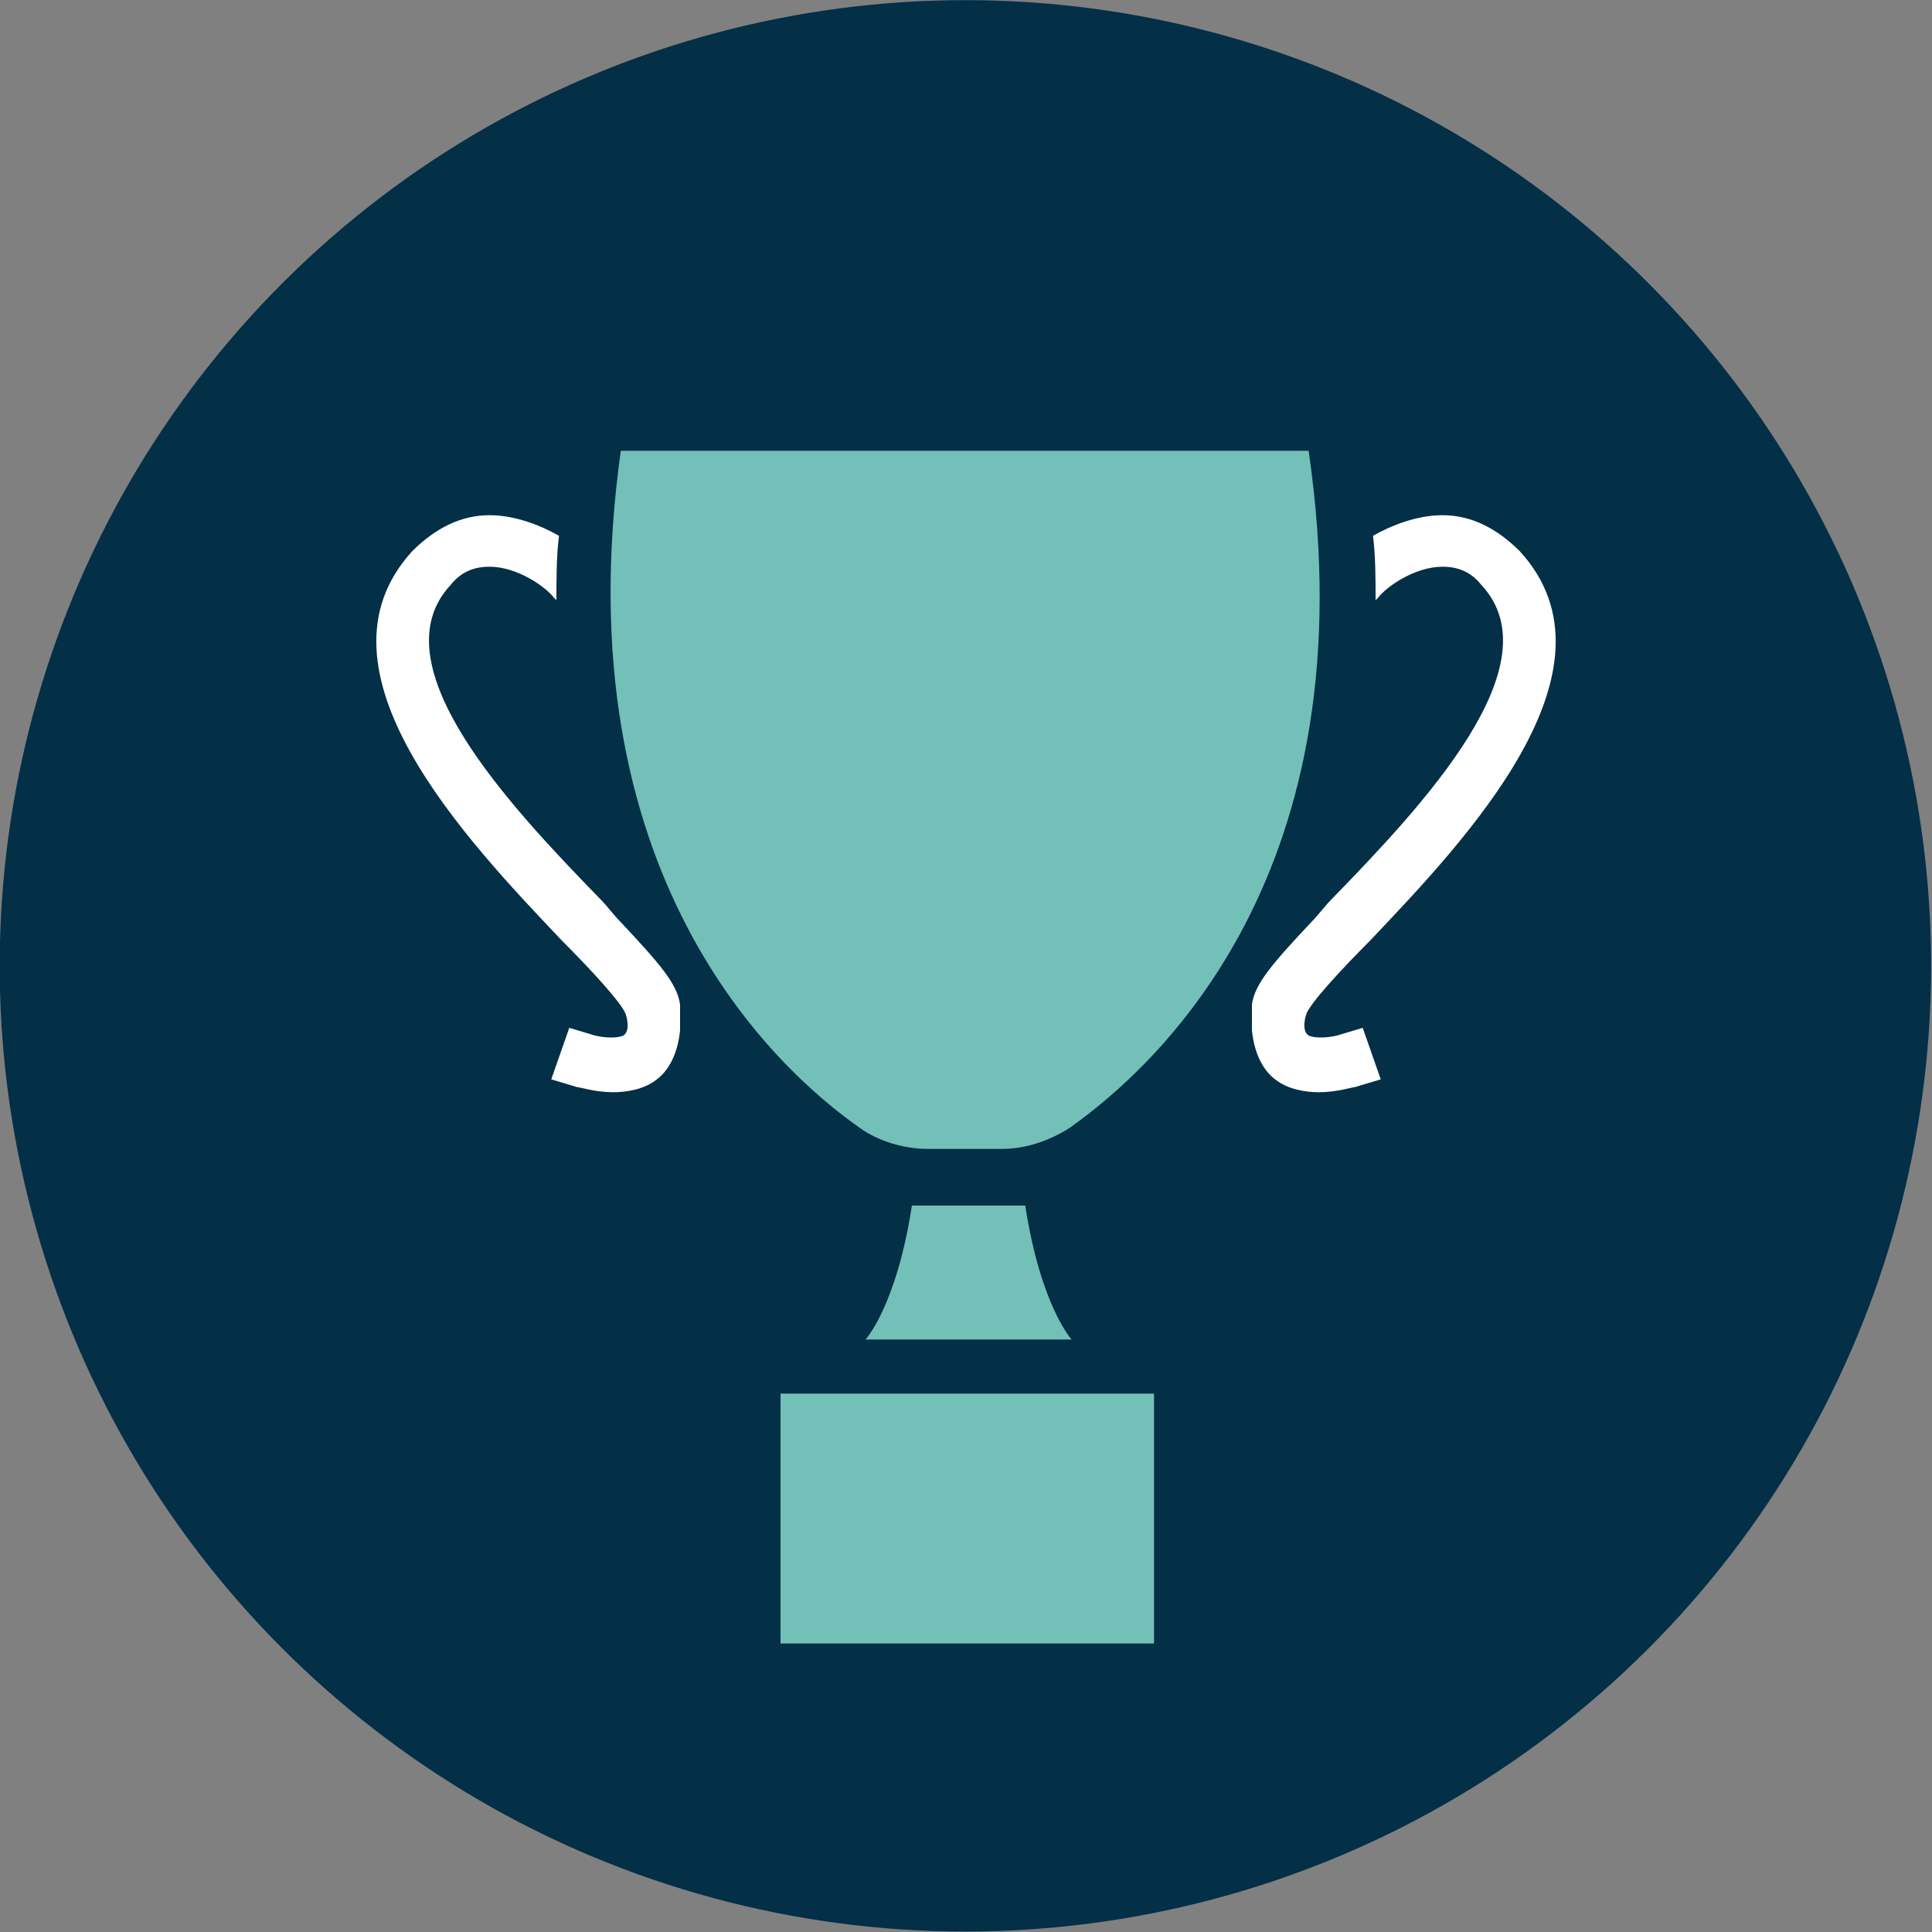
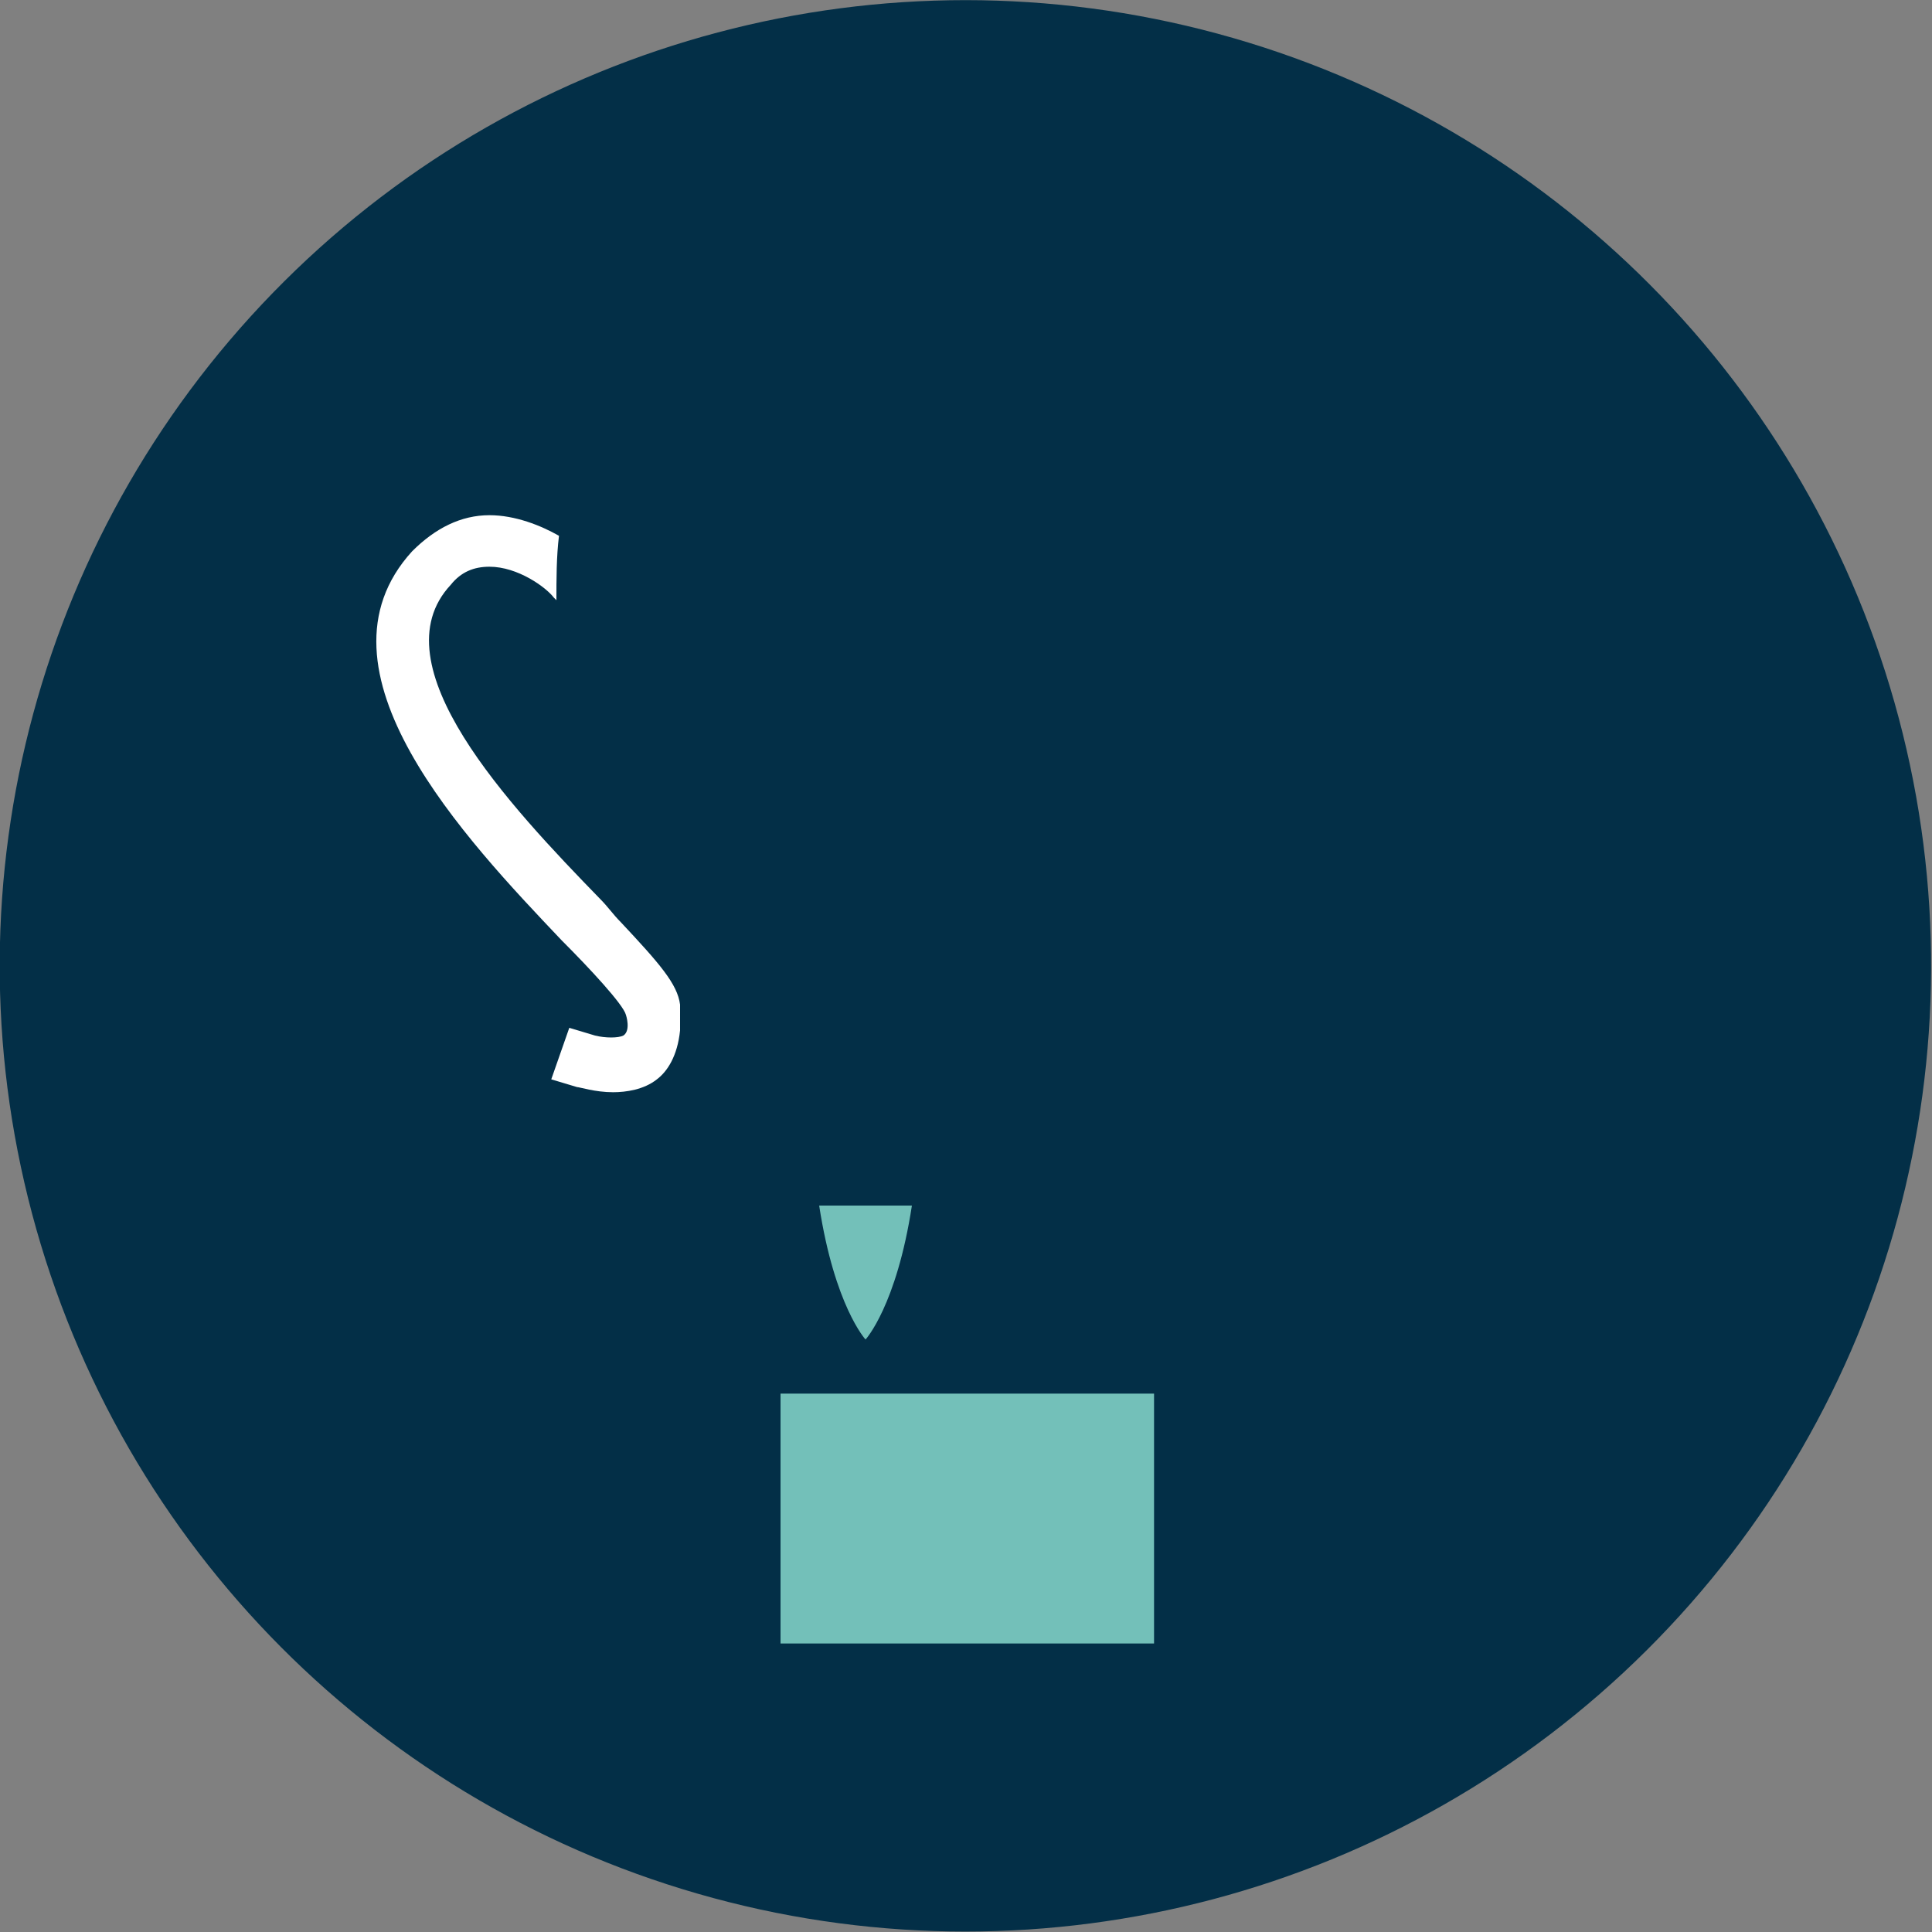
<svg xmlns="http://www.w3.org/2000/svg" version="1.1" id="Layer_1" x="0px" y="0px" viewBox="0 0 75 75" style="enable-background:new 0 0 75 75;" xml:space="preserve">
  <rect x="0" y="0" width="75" height="75" fill="#808080" stroke="none" />
  <style type="text/css">
	.st0{fill:#032F47;}
	.st1{fill:#73C0B9;}
	.st2{fill:#FFFFFF;}
</style>
  <g>
    <ellipse transform="matrix(0.261 -0.965 0.965 0.261 -8.498 63.894)" class="st0" cx="37.5" cy="37.5" rx="37.5" ry="37.5" />
    <g>
-       <path class="st1" d="M50.8,17.5c2.4,16.4-5.9,23.9-9.3,26.3c-0.8,0.5-1.7,0.8-2.6,0.8h-2.9c-0.9,0-1.9-0.3-2.6-0.8    c-3.3-2.3-11.6-9.9-9.3-26.3H50.8z" />
      <g>
-         <path class="st2" d="M48.6,39c0.1-0.8,0.8-1.6,2.3-3.2c0.3-0.3,0.5-0.6,0.8-0.9c3.5-3.6,8.7-9.1,5.8-12.2     c-0.4-0.5-0.9-0.7-1.5-0.7c-1.1,0-2.2,0.8-2.5,1.2l-0.1,0.1c0-0.8,0-1.7-0.1-2.5c0.7-0.4,1.7-0.8,2.7-0.8c1.1,0,2.1,0.5,3,1.4     c4.2,4.6-2.1,11.2-5.8,15.1c-1.1,1.1-2.4,2.5-2.5,2.9c0,0-0.2,0.6,0.1,0.8c0.2,0.1,0.7,0.1,1.1,0l1-0.3l0.7,2l-1,0.3     c-0.1,0-0.7,0.2-1.4,0.2c-0.5,0-1.2-0.1-1.7-0.5c-0.4-0.3-0.8-0.9-0.9-1.9C48.6,39.5,48.6,39.3,48.6,39z" />
        <path class="st2" d="M26.4,39c-0.1-0.8-0.8-1.6-2.3-3.2c-0.3-0.3-0.5-0.6-0.8-0.9c-3.5-3.6-8.7-9.1-5.8-12.2     c0.4-0.5,0.9-0.7,1.5-0.7c1.1,0,2.2,0.8,2.5,1.2l0.1,0.1c0-0.8,0-1.7,0.1-2.5c-0.7-0.4-1.7-0.8-2.7-0.8c-1.1,0-2.1,0.5-3,1.4     c-4.2,4.6,2.1,11.2,5.8,15.1c1.1,1.1,2.4,2.5,2.5,2.9c0,0,0.2,0.6-0.1,0.8c-0.2,0.1-0.7,0.1-1.1,0l-1-0.3l-0.7,2l1,0.3     c0.1,0,0.7,0.2,1.4,0.2c0.5,0,1.2-0.1,1.7-0.5c0.4-0.3,0.8-0.9,0.9-1.9C26.4,39.5,26.4,39.3,26.4,39z" />
      </g>
      <g>
-         <path class="st1" d="M36.1,46.8c-0.2,0-0.5,0-0.7,0c-0.6,3.9-1.8,5.2-1.8,5.2h8c0,0-1.2-1.3-1.8-5.2c-0.2,0-0.5,0-0.7,0H36.1z" />
+         <path class="st1" d="M36.1,46.8c-0.2,0-0.5,0-0.7,0c-0.6,3.9-1.8,5.2-1.8,5.2c0,0-1.2-1.3-1.8-5.2c-0.2,0-0.5,0-0.7,0H36.1z" />
      </g>
      <rect x="30.3" y="54.1" class="st1" width="14.5" height="9.7" />
    </g>
  </g>
</svg>